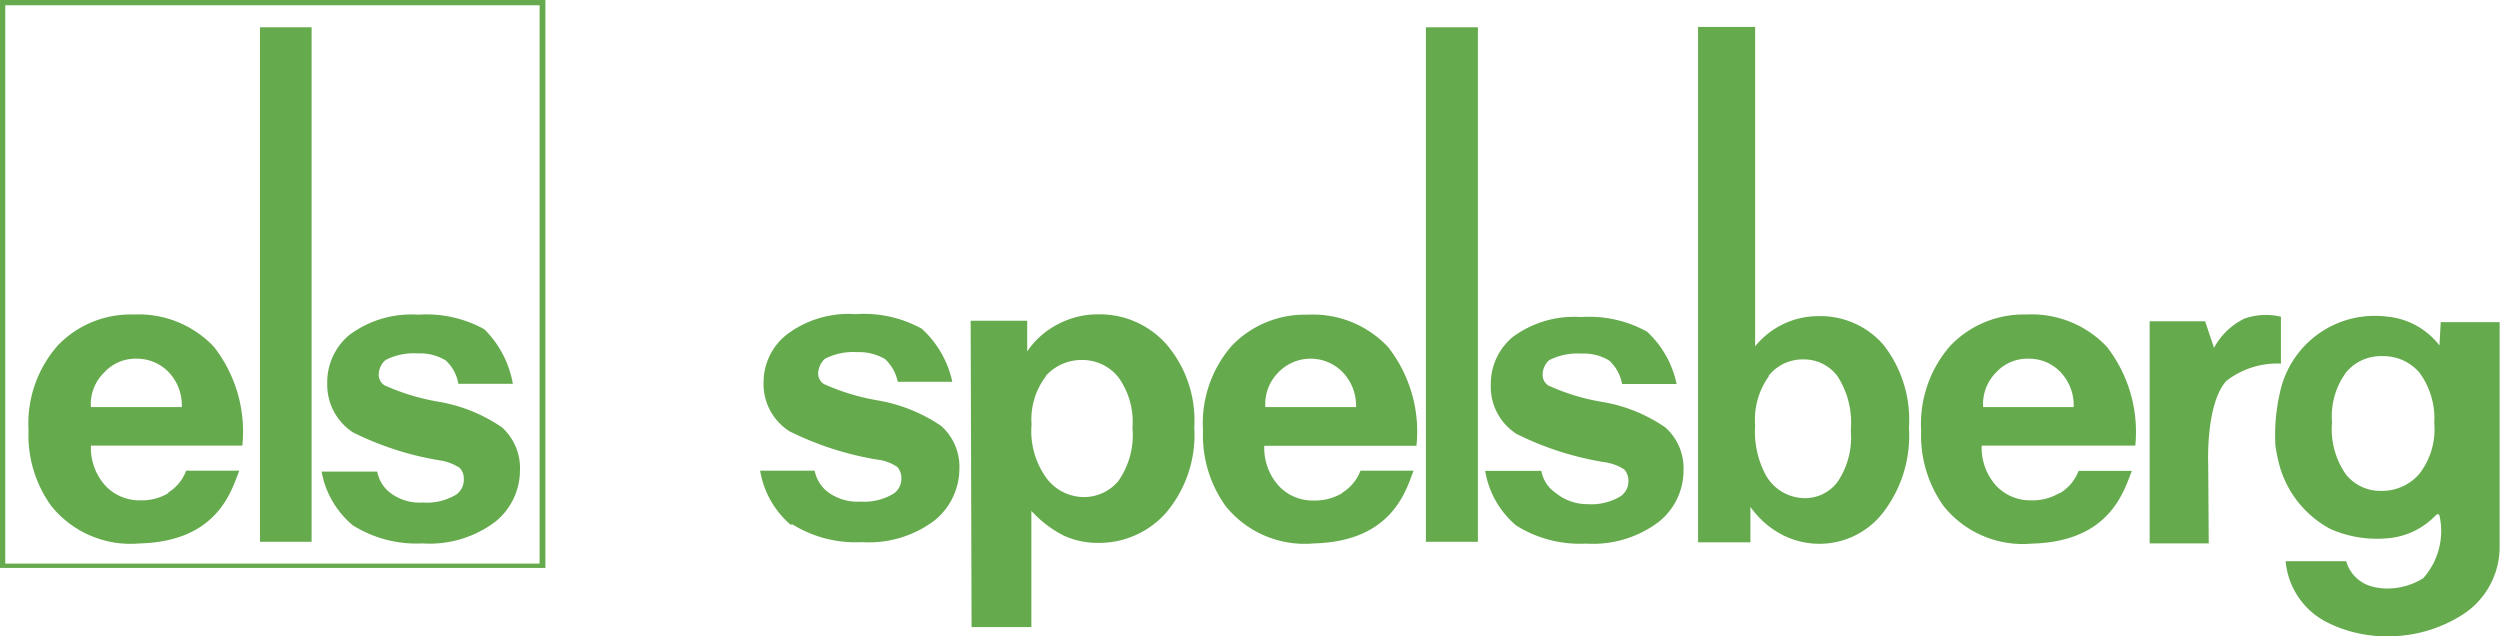
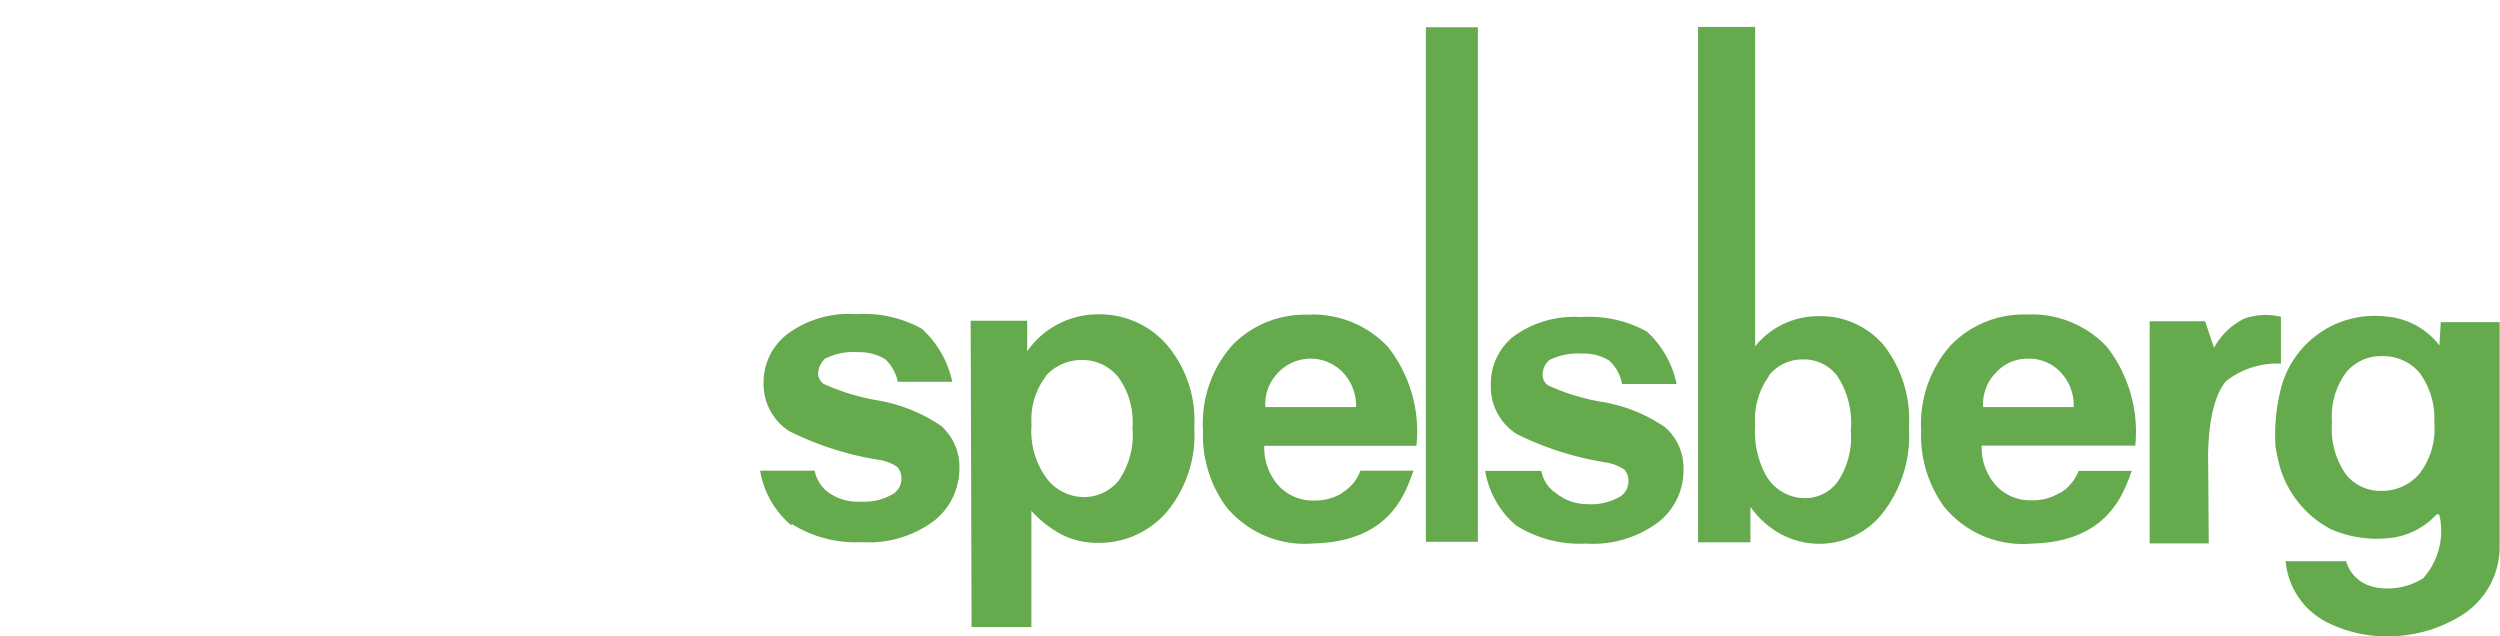
<svg xmlns="http://www.w3.org/2000/svg" width="137.51" height="35" viewBox="0 0 137.51 35">
  <g>
    <path d="M43.52,28.89a5,5,0,0,1-1.71-3h3a1.94,1.94,0,0,0,.79,1.22,2.74,2.74,0,0,0,1.73.48,3.12,3.12,0,0,0,1.84-.45,1,1,0,0,0,.41-.85.92.92,0,0,0-.22-.6,2.42,2.42,0,0,0-1.11-.41,17.07,17.07,0,0,1-4.83-1.56A3.08,3.08,0,0,1,42,21a3.34,3.34,0,0,1,1.29-2.61,5.64,5.64,0,0,1,3.78-1.11,6.57,6.57,0,0,1,3.63.8A5.5,5.5,0,0,1,52.38,21h-3a2.34,2.34,0,0,0-.7-1.25,2.8,2.8,0,0,0-1.52-.38,3.42,3.42,0,0,0-1.78.36,1.15,1.15,0,0,0-.38.81.71.71,0,0,0,.31.58,12.13,12.13,0,0,0,2.95.9,8.81,8.81,0,0,1,3.51,1.41,3,3,0,0,1,1,2.37,3.67,3.67,0,0,1-1.37,2.83,6,6,0,0,1-4,1.19,6.61,6.61,0,0,1-3.85-1m14-8.15a3.89,3.89,0,0,0-.81,2.67,4.41,4.41,0,0,0,.85,3,2.59,2.59,0,0,0,2,1,2.46,2.46,0,0,0,1.93-.89,4.41,4.41,0,0,0,.77-2.92,4.18,4.18,0,0,0-.79-2.8,2.54,2.54,0,0,0-2-.93,2.65,2.65,0,0,0-2,.9m-4.11-3.06h3.11v1.69a4.54,4.54,0,0,1,1.64-1.47,4.7,4.7,0,0,1,2.3-.57,4.89,4.89,0,0,1,3.72,1.65,6.42,6.42,0,0,1,1.53,4.56,6.64,6.64,0,0,1-1.54,4.69,4.91,4.91,0,0,1-3.75,1.67,4.43,4.43,0,0,1-1.89-.4,6.2,6.2,0,0,1-1.78-1.36v6.39H53.44ZM81.29,1.5H78.43V29.8h2.86Zm16,19.2a4.09,4.09,0,0,0-.75,2.69,5.06,5.06,0,0,0,.59,2.75,2.48,2.48,0,0,0,2.16,1.26,2.23,2.23,0,0,0,1.78-.89,4.36,4.36,0,0,0,.73-2.83,4.7,4.7,0,0,0-.74-3,2.3,2.3,0,0,0-1.89-.91,2.37,2.37,0,0,0-1.88.89M93.4,29.83V1.48h3.14V19.05A4.46,4.46,0,0,1,100,17.39a4.58,4.58,0,0,1,3.6,1.58A6.68,6.68,0,0,1,105,23.52a6.93,6.93,0,0,1-1.46,4.72A4.42,4.42,0,0,1,100,29.91a4.46,4.46,0,0,1-2-.51,4.93,4.93,0,0,1-1.72-1.52v1.95Zm28.06-4.28s-.15-3.33,1-4.6a4.56,4.56,0,0,1,3-.95V17.42a3.61,3.61,0,0,0-2,.1,3.79,3.79,0,0,0-1.68,1.61l-.49-1.46h-3.05V29.89h3.25ZM74.59,22.39a2.66,2.66,0,0,0-.76-1.94,2.46,2.46,0,0,0-3.53.05,2.46,2.46,0,0,0-.7,1.89Zm-.76,4.71a2.39,2.39,0,0,0,1-1.21h2.92c-.42,1.11-1.19,3.89-5.48,4a5.58,5.58,0,0,1-4.86-2.06,6.68,6.68,0,0,1-1.24-4.15A6.48,6.48,0,0,1,67.77,19a5.56,5.56,0,0,1,4.14-1.69,5.66,5.66,0,0,1,4.44,1.78,7.53,7.53,0,0,1,1.56,5.43H69.54a3.12,3.12,0,0,0,.81,2.22,2.55,2.55,0,0,0,1.91.79,2.89,2.89,0,0,0,1.57-.41m9.56,1.78a6.57,6.57,0,0,0,3.84,1,6,6,0,0,0,4-1.19,3.61,3.61,0,0,0,1.37-2.83,3,3,0,0,0-1-2.37,8.61,8.61,0,0,0-3.51-1.41,11.56,11.56,0,0,1-2.93-.9.69.69,0,0,1-.31-.58,1.09,1.09,0,0,1,.36-.81,3.47,3.47,0,0,1,1.79-.36,2.66,2.66,0,0,1,1.51.38,2.3,2.3,0,0,1,.71,1.29h3a5.42,5.42,0,0,0-1.63-2.88,6.57,6.57,0,0,0-3.63-.8,5.66,5.66,0,0,0-3.77,1.11A3.35,3.35,0,0,0,82,21.17a3.08,3.08,0,0,0,1.42,2.7,16.88,16.88,0,0,0,4.82,1.55,2.67,2.67,0,0,1,1.11.41.94.94,0,0,1,.22.6,1,1,0,0,1-.42.86,3.11,3.11,0,0,1-1.84.44,2.73,2.73,0,0,1-1.73-.61,1.86,1.86,0,0,1-.8-1.22H81.69a5,5,0,0,0,1.7,3m30.67-6.51a2.64,2.64,0,0,0-.74-1.94,2.37,2.37,0,0,0-1.74-.72,2.33,2.33,0,0,0-1.8.77,2.46,2.46,0,0,0-.7,1.89Zm-.73,4.72a2.44,2.44,0,0,0,1-1.21h2.93c-.44,1.11-1.2,3.89-5.49,4a5.58,5.58,0,0,1-4.86-2.06,6.68,6.68,0,0,1-1.24-4.15,6.53,6.53,0,0,1,1.63-4.7,5.58,5.58,0,0,1,4.15-1.69,5.68,5.68,0,0,1,4.44,1.78,7.63,7.63,0,0,1,1.56,5.43H109a3.12,3.12,0,0,0,.81,2.22,2.57,2.57,0,0,0,1.92.79,2.85,2.85,0,0,0,1.56-.41m20.6-3.78a4.24,4.24,0,0,0-.8-2.82,2.6,2.6,0,0,0-2.05-.92,2.47,2.47,0,0,0-2,.9,4.09,4.09,0,0,0-.77,2.75,4.33,4.33,0,0,0,.77,2.86A2.42,2.42,0,0,0,131,27a2.7,2.7,0,0,0,2.06-.92,4,4,0,0,0,.84-2.75m3.59-5.62V30a4.43,4.43,0,0,1-2.12,3.86A7.61,7.61,0,0,1,131.27,35a7.27,7.27,0,0,1-3.33-.8,4.17,4.17,0,0,1-2.22-3.33h3.33a2,2,0,0,0,1.23,1.33,3.09,3.09,0,0,0,1,.17,3.74,3.74,0,0,0,2-.56,3.9,3.9,0,0,0,.9-3.46c-.1-.17-.19,0-.29.08a4.1,4.1,0,0,1-2.6,1.18,6.35,6.35,0,0,1-3.1-.51,5.68,5.68,0,0,1-2.79-3.43,10.62,10.62,0,0,1-.24-1.12,10.32,10.32,0,0,1,.24-2.93,5.33,5.33,0,0,1,5.85-4.21A4.12,4.12,0,0,1,134.18,19l.07-1.28h3.24" style="fill: #65aa4d" />
-     <path d="M17.14,29.8H14.3V1.5h2.84ZM30,0H0V31.24H30ZM.29.29H29.68V31H.29ZM19.4,28.89a6.59,6.59,0,0,0,3.84,1,6,6,0,0,0,4-1.19,3.63,3.63,0,0,0,1.36-2.83,3,3,0,0,0-1-2.37,8.71,8.71,0,0,0-3.52-1.41,12.19,12.19,0,0,1-2.94-.9.71.71,0,0,1-.31-.58,1.09,1.09,0,0,1,.38-.81,3.4,3.4,0,0,1,1.77-.36,2.73,2.73,0,0,1,1.53.38,2.23,2.23,0,0,1,.7,1.29h3a5.59,5.59,0,0,0-1.57-3,6.58,6.58,0,0,0-3.64-.8,5.7,5.7,0,0,0-3.78,1.11A3.38,3.38,0,0,0,18,21.08a3.13,3.13,0,0,0,1.41,2.7,16.74,16.74,0,0,0,4.83,1.55,2.71,2.71,0,0,1,1.05.41.84.84,0,0,1,.22.6,1,1,0,0,1-.41.86,3.1,3.1,0,0,1-1.83.44,2.69,2.69,0,0,1-1.72-.47,1.91,1.91,0,0,1-.8-1.23H17.69a5,5,0,0,0,1.71,2.95M10,22.39a2.64,2.64,0,0,0-.74-1.94,2.43,2.43,0,0,0-1.74-.72,2.33,2.33,0,0,0-1.8.77A2.42,2.42,0,0,0,5,22.39ZM9.24,27.1a2.41,2.41,0,0,0,1-1.21h2.92c-.43,1.11-1.2,3.89-5.47,4a5.6,5.6,0,0,1-4.87-2.06,6.63,6.63,0,0,1-1.25-4.15A6.5,6.5,0,0,1,3.18,19,5.54,5.54,0,0,1,7.32,17.3a5.7,5.7,0,0,1,4.45,1.78,7.58,7.58,0,0,1,1.56,5.43H5a3.13,3.13,0,0,0,.81,2.22,2.57,2.57,0,0,0,1.92.79,2.8,2.8,0,0,0,1.55-.41" style="fill: #65aa4d" />
  </g>
</svg>